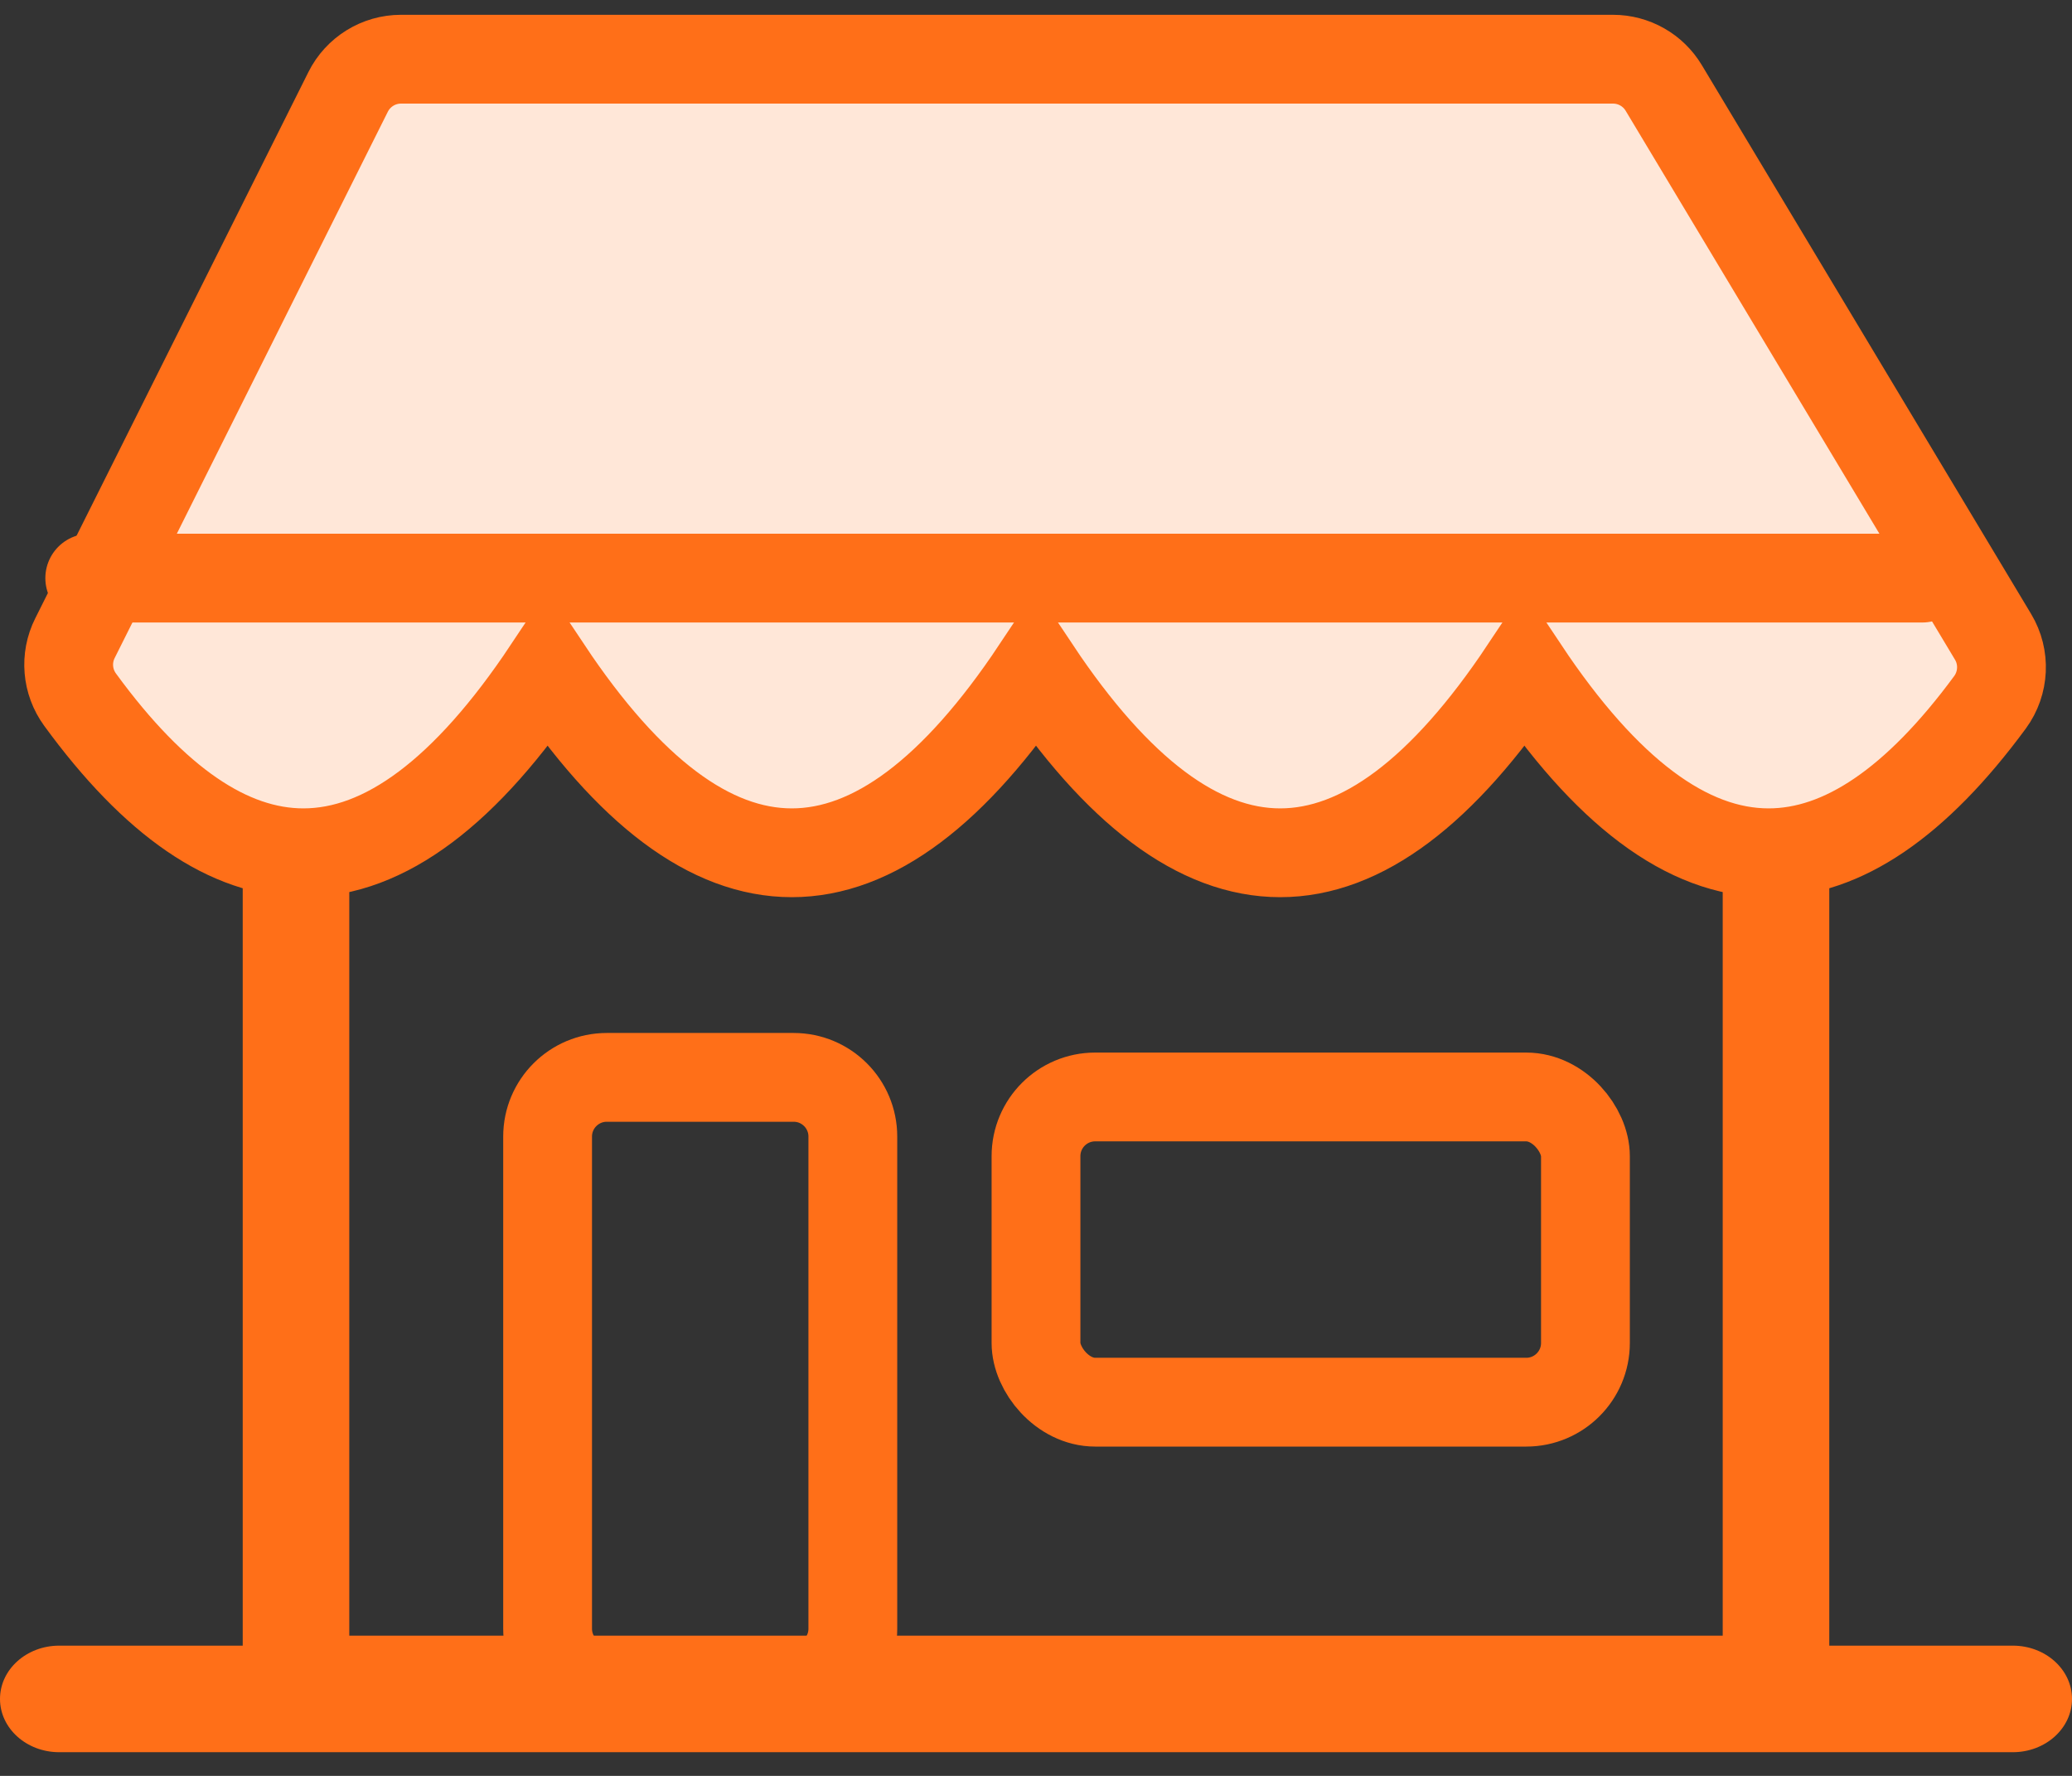
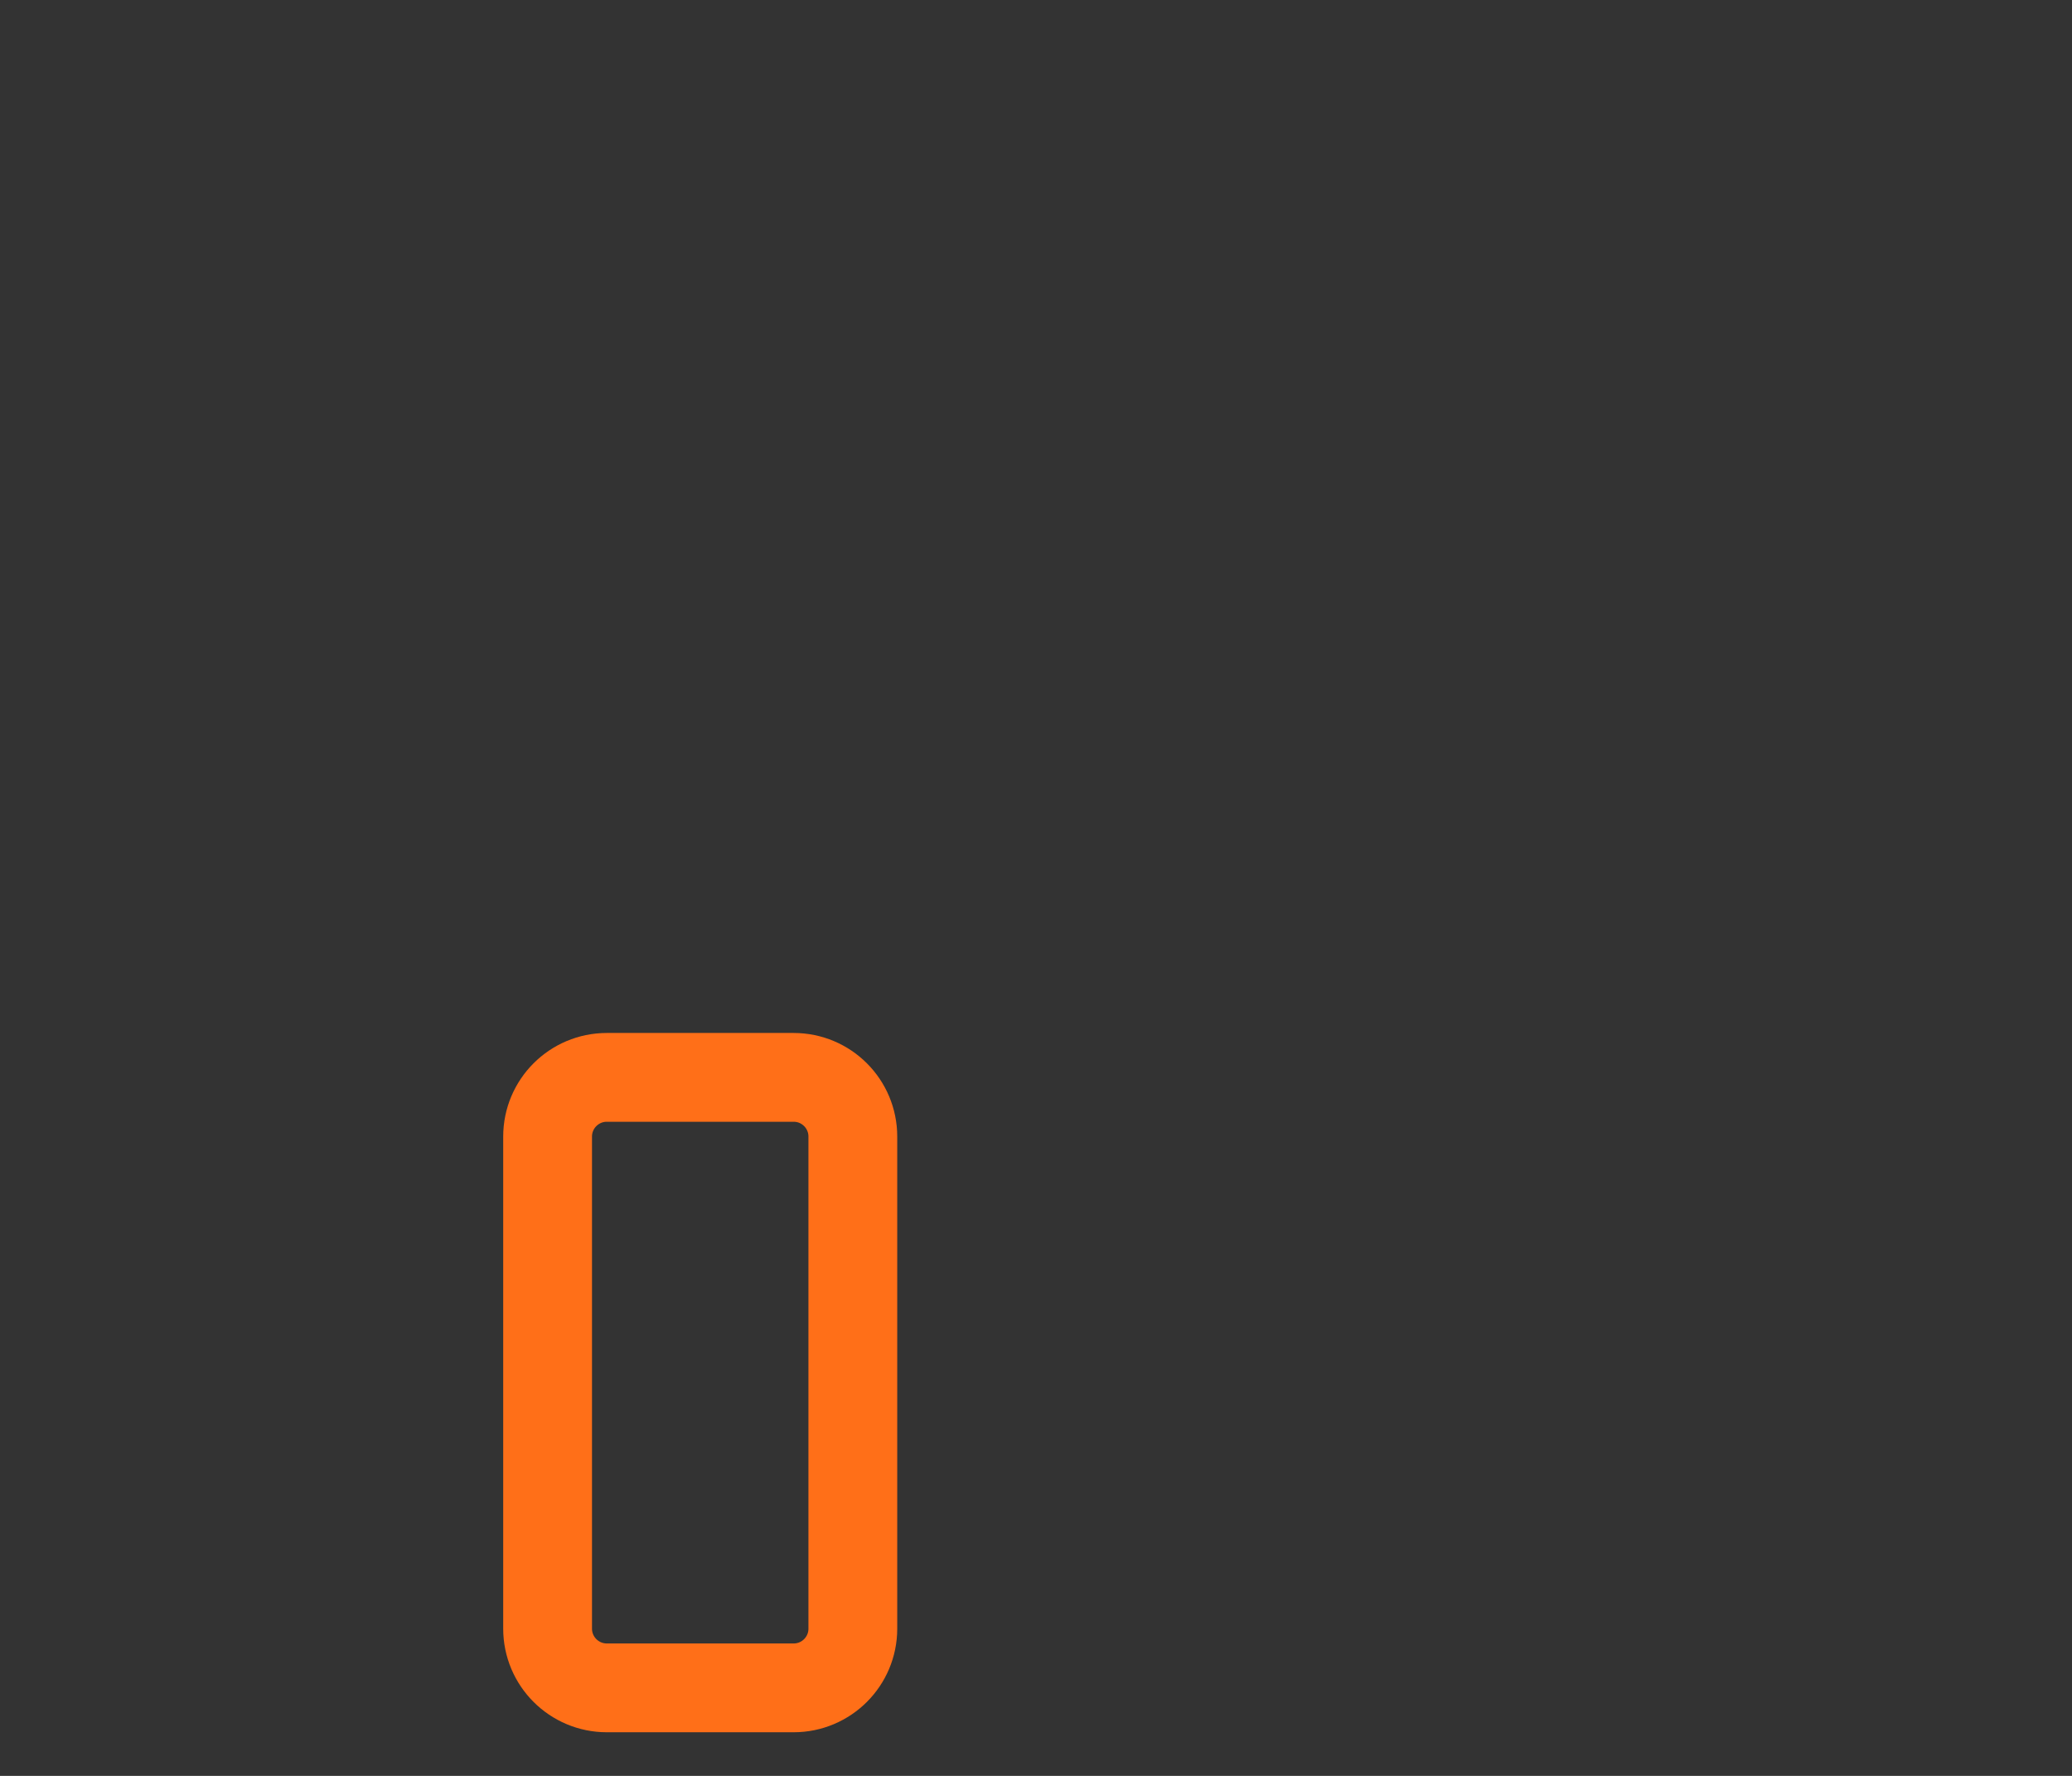
<svg xmlns="http://www.w3.org/2000/svg" width="35px" height="30px" viewBox="0 0 35 30" version="1.1">
  <rect x="0" y="0" width="35" height="30" fill="#333333" stroke="none" />
  <title>Group</title>
  <desc>Created with Sketch.</desc>
  <defs />
  <g id="Page-1" stroke="none" stroke-width="1" fill="none" fill-rule="evenodd">
    <g id="iPad" transform="translate(-1, -4)">
      <g id="Group" transform="translate(1, 5)">
-         <path d="M6,10 L29,10 C29.552,10 30,10.448 30,11 L30,27.531 L5,27.531 L5,11 C5,10.448 5.448,10 6,10 Z" id="Rectangle-path" stroke="#FF6F18" stroke-width="1.8" />
-         <path d="M6.774,8.91704377e-16 L27.246,5.55111512e-15 C27.598,5.48658918e-15 27.923,0.184 28.104,0.486 L33.666,9.757 C33.874,10.102 33.853,10.539 33.615,10.864 C32.368,12.559 31.122,13.406 29.875,13.406 C28.5,13.406 27.125,12.375 25.75,10.312 C24.375,12.375 23,13.406 21.625,13.406 C20.25,13.406 18.875,12.375 17.5,10.312 C16.125,12.375 14.75,13.406 13.375,13.406 C12,13.406 10.625,12.375 9.25,10.312 C7.875,12.375 6.5,13.406 5.125,13.406 C3.867,13.406 2.61,12.543 1.352,10.818 L1.352,10.818 C1.132,10.516 1.098,10.116 1.266,9.781 L5.88,0.553 C6.049,0.214 6.396,5.06967986e-16 6.774,1.11022302e-15 Z" id="Rectangle-path" stroke="#FF6F18" stroke-width="1.5" fill="#FFE7D8" />
        <path d="M10.25,17.2 L13.406,17.2 C13.959,17.2 14.406,17.648 14.406,18.2 L14.406,26.513 C14.406,27.065 13.959,27.513 13.406,27.513 L10.25,27.513 C9.698,27.513 9.25,27.065 9.25,26.513 L9.25,18.2 C9.25,17.648 9.698,17.2 10.25,17.2 Z" id="Rectangle-path" stroke="#FF6F18" stroke-width="1.5" />
-         <rect id="Rectangle-path" stroke="#FF6F18" stroke-width="1.5" x="17.5" y="17.531" width="9.281" height="5.156" rx="1" />
-         <path d="M1.516,8.766 L32.47,8.766" id="Line" stroke="#FF6F18" stroke-width="1.5" stroke-linecap="round" />
-         <path d="M1,28.6 C0.448,28.6 0,28.197 0,27.7 C0,27.203 0.448,26.8 1,26.8 L34,26.8 C34.552,26.8 35,27.203 35,27.7 C35,28.197 34.552,28.6 34,28.6 L1,28.6 Z" id="Line-2" fill="#FF6F18" fill-rule="nonzero" />
      </g>
    </g>
  </g>
</svg>